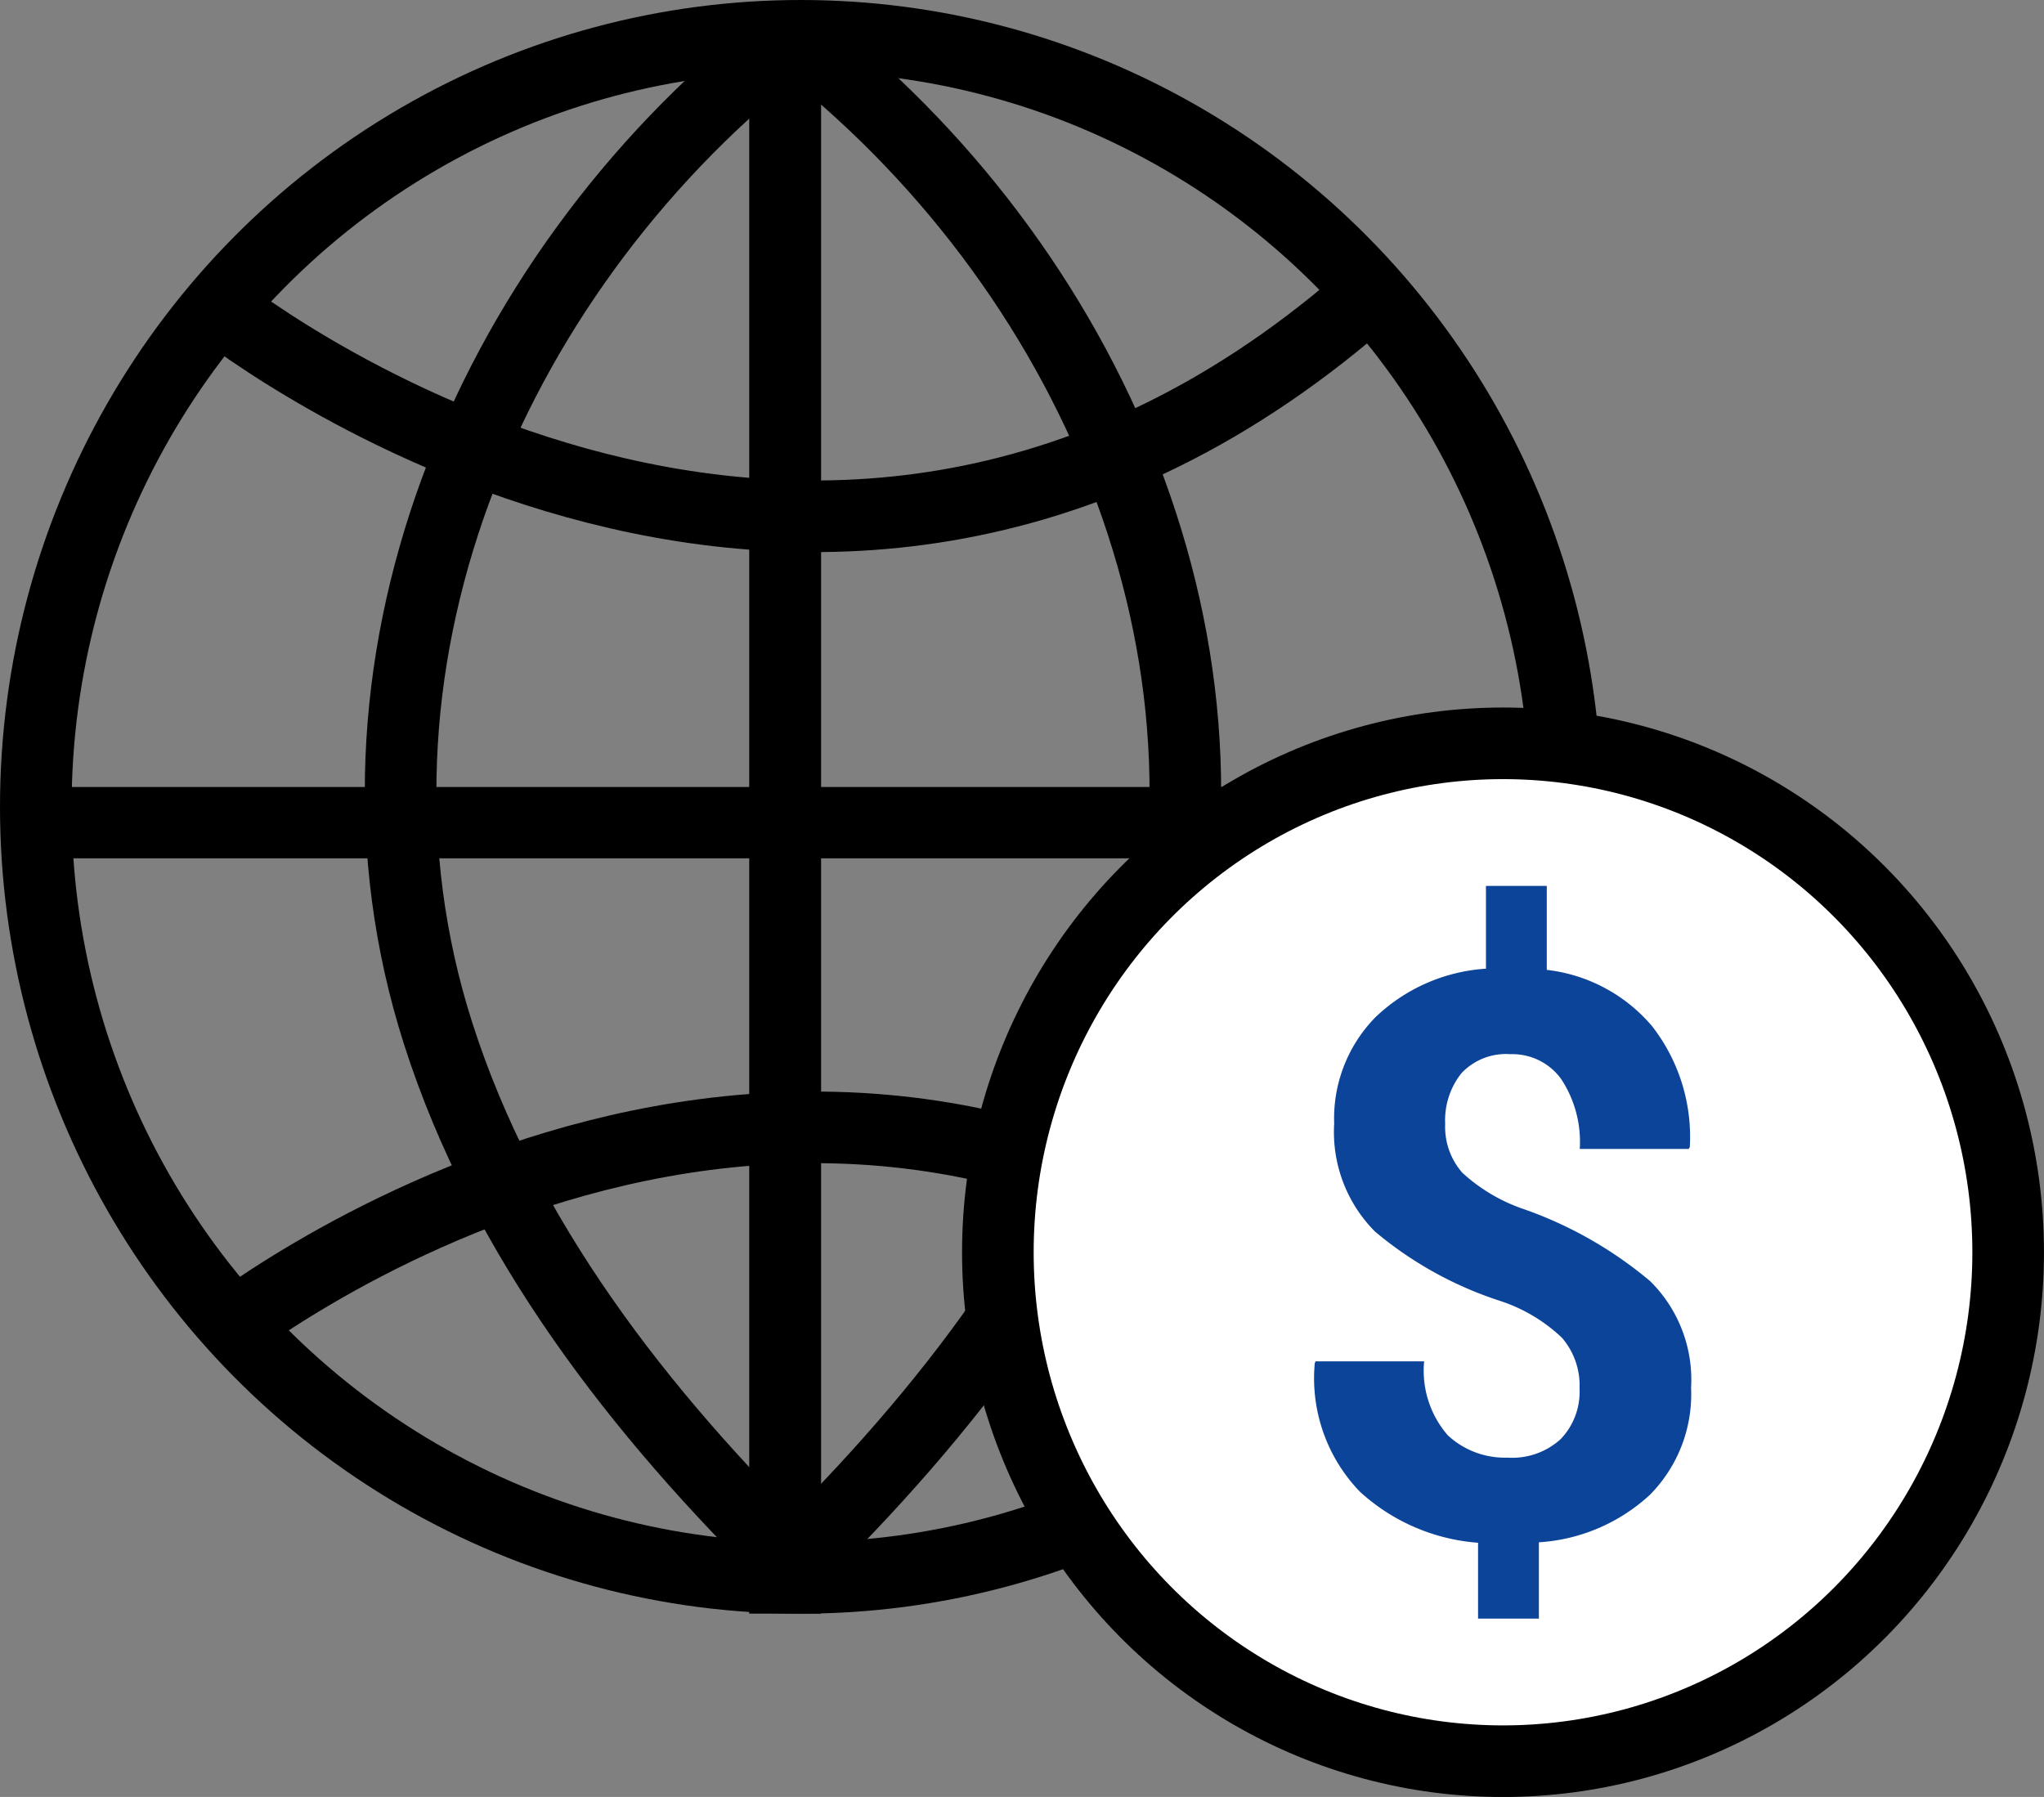
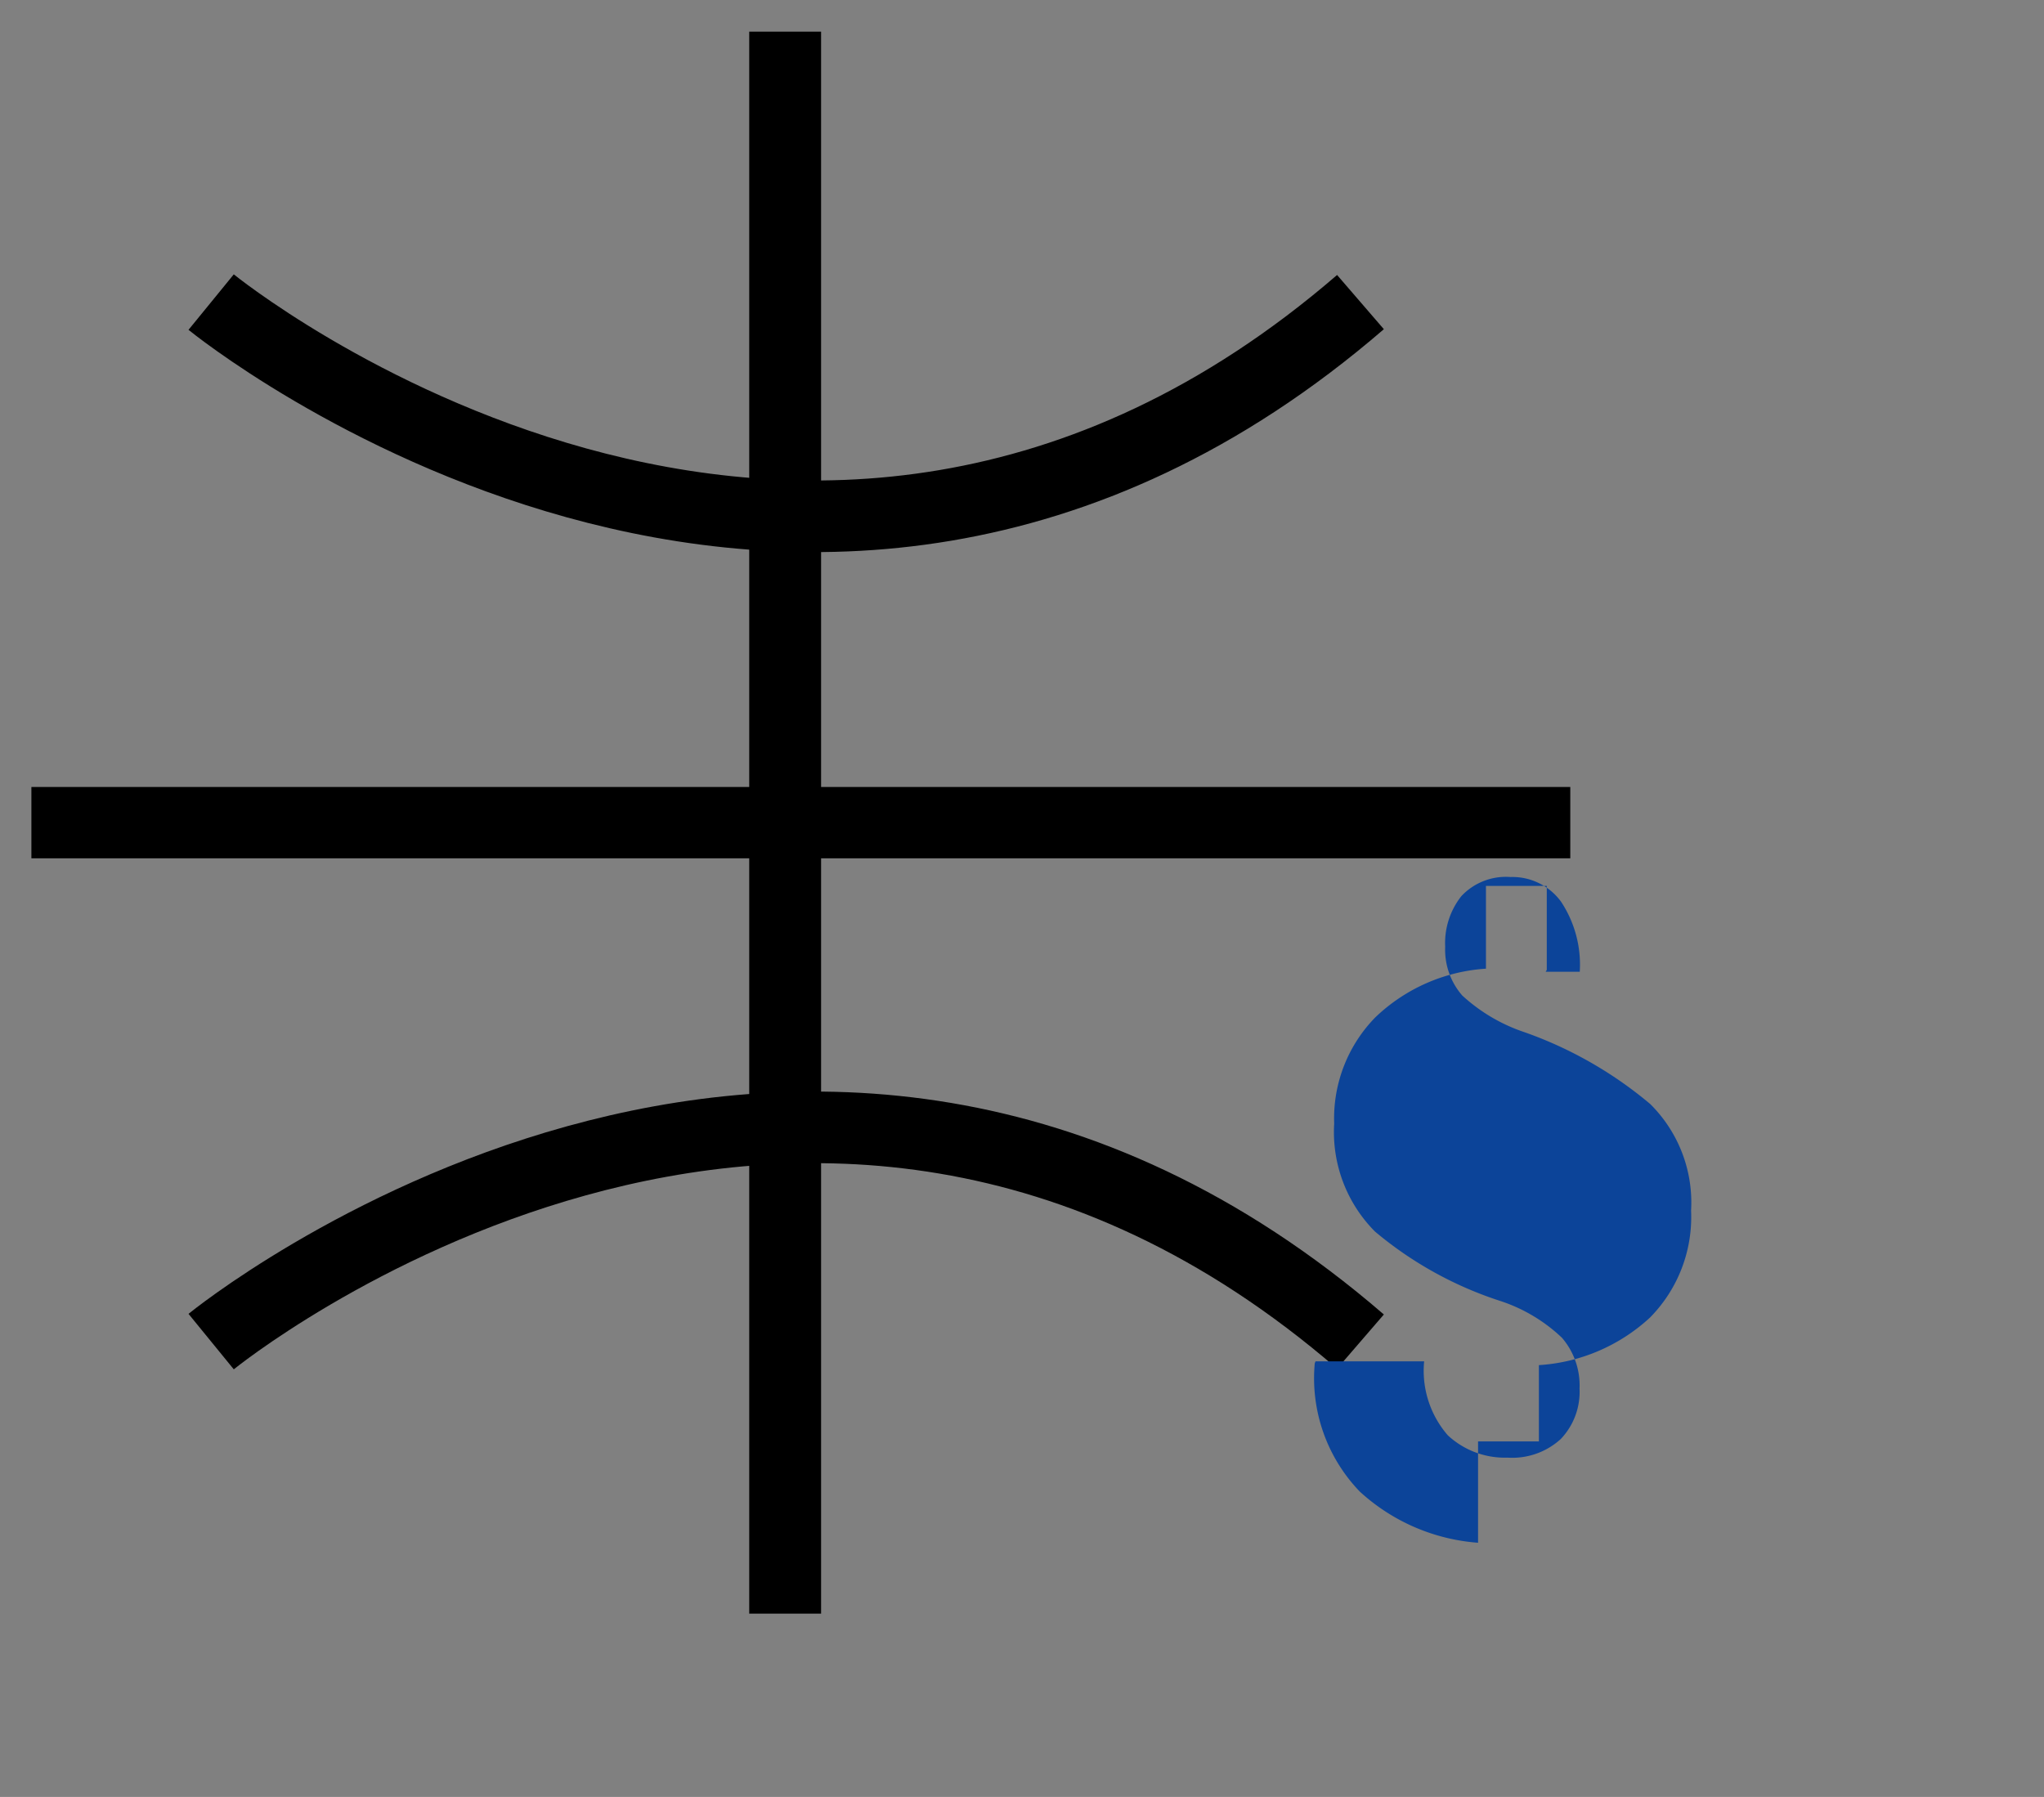
<svg xmlns="http://www.w3.org/2000/svg" width="58.004" height="50.996" viewBox="0 0 58.004 50.996">
  <rect x="0" y="0" width="58.004" height="50.996" fill="#808080" stroke="none" />
  <defs>
    <style>.a,.b,.c,.g{fill:none;}.a,.b,.c,.d{stroke:#000;stroke-miterlimit:10;}.a,.d{stroke-width:2.032px;}.b{stroke-width:2.039px;}.c{stroke-width:2.024px;}.d{fill:#fff;}.e{fill:#0c4499;}.f{stroke:none;}</style>
  </defs>
  <g transform="translate(-216.969 -206.208)">
    <g transform="translate(1.999 167)">
      <g class="a" transform="translate(214.97 39.208)">
        <ellipse class="f" cx="22.726" cy="22.897" rx="22.726" ry="22.897" />
-         <ellipse class="g" cx="22.726" cy="22.897" rx="21.71" ry="21.881" />
      </g>
-       <path class="a" d="M237.038,40.548c-8.27,6.609-12.925,17.688-9.637,27.981,1.862,5.833,5.736,10.791,10.072,15.045" />
-       <path class="a" d="M237.473,83.574c4.336-4.254,8.21-9.213,10.072-15.045,3.288-10.293-1.367-21.371-9.637-27.981" />
      <line class="b" y2="44.895" transform="translate(237.251 40.106)" />
      <path class="a" d="M220.962,47.781s16.762,13.678,32.615,0" />
      <path class="a" d="M220.962,77.281s16.762-13.679,32.615,0" />
      <line class="c" x2="43.67" transform="translate(215.861 62.554)" />
-       <ellipse class="d" cx="14.335" cy="14.443" rx="14.335" ry="14.443" transform="translate(243.287 60.303)" />
-       <path class="e" d="M259.794,78.615a2.071,2.071,0,0,0-.5-1.443,4.635,4.635,0,0,0-1.731-1.038,10.6,10.6,0,0,1-3.572-1.974,4,4,0,0,1-1.16-3.066,4.1,4.1,0,0,1,1.166-3.013,5,5,0,0,1,3.141-1.383V64.349h1.726v2.383a4.605,4.605,0,0,1,2.99,1.6,5.114,5.114,0,0,1,1.069,3.428l-.032.054H259.8a3.236,3.236,0,0,0-.531-1.989,1.706,1.706,0,0,0-1.432-.7,1.733,1.733,0,0,0-1.395.54,2.144,2.144,0,0,0-.461,1.439,1.976,1.976,0,0,0,.484,1.383,4.912,4.912,0,0,0,1.773,1.044,11.44,11.44,0,0,1,3.559,2.034,3.931,3.931,0,0,1,1.162,3.028,4.059,4.059,0,0,1-1.166,3.034,5.112,5.112,0,0,1-3.153,1.35v2.165h-1.726V82.99a5.576,5.576,0,0,1-3.353-1.449,4.635,4.635,0,0,1-1.281-3.646l.022-.054h3.082a2.792,2.792,0,0,0,.672,2.1,2.373,2.373,0,0,0,1.693.633,2.039,2.039,0,0,0,1.514-.53A1.94,1.94,0,0,0,259.794,78.615Z" />
+       <path class="e" d="M259.794,78.615a2.071,2.071,0,0,0-.5-1.443,4.635,4.635,0,0,0-1.731-1.038,10.6,10.6,0,0,1-3.572-1.974,4,4,0,0,1-1.16-3.066,4.1,4.1,0,0,1,1.166-3.013,5,5,0,0,1,3.141-1.383V64.349h1.726v2.383l-.032.054H259.8a3.236,3.236,0,0,0-.531-1.989,1.706,1.706,0,0,0-1.432-.7,1.733,1.733,0,0,0-1.395.54,2.144,2.144,0,0,0-.461,1.439,1.976,1.976,0,0,0,.484,1.383,4.912,4.912,0,0,0,1.773,1.044,11.44,11.44,0,0,1,3.559,2.034,3.931,3.931,0,0,1,1.162,3.028,4.059,4.059,0,0,1-1.166,3.034,5.112,5.112,0,0,1-3.153,1.35v2.165h-1.726V82.99a5.576,5.576,0,0,1-3.353-1.449,4.635,4.635,0,0,1-1.281-3.646l.022-.054h3.082a2.792,2.792,0,0,0,.672,2.1,2.373,2.373,0,0,0,1.693.633,2.039,2.039,0,0,0,1.514-.53A1.94,1.94,0,0,0,259.794,78.615Z" />
    </g>
  </g>
</svg>